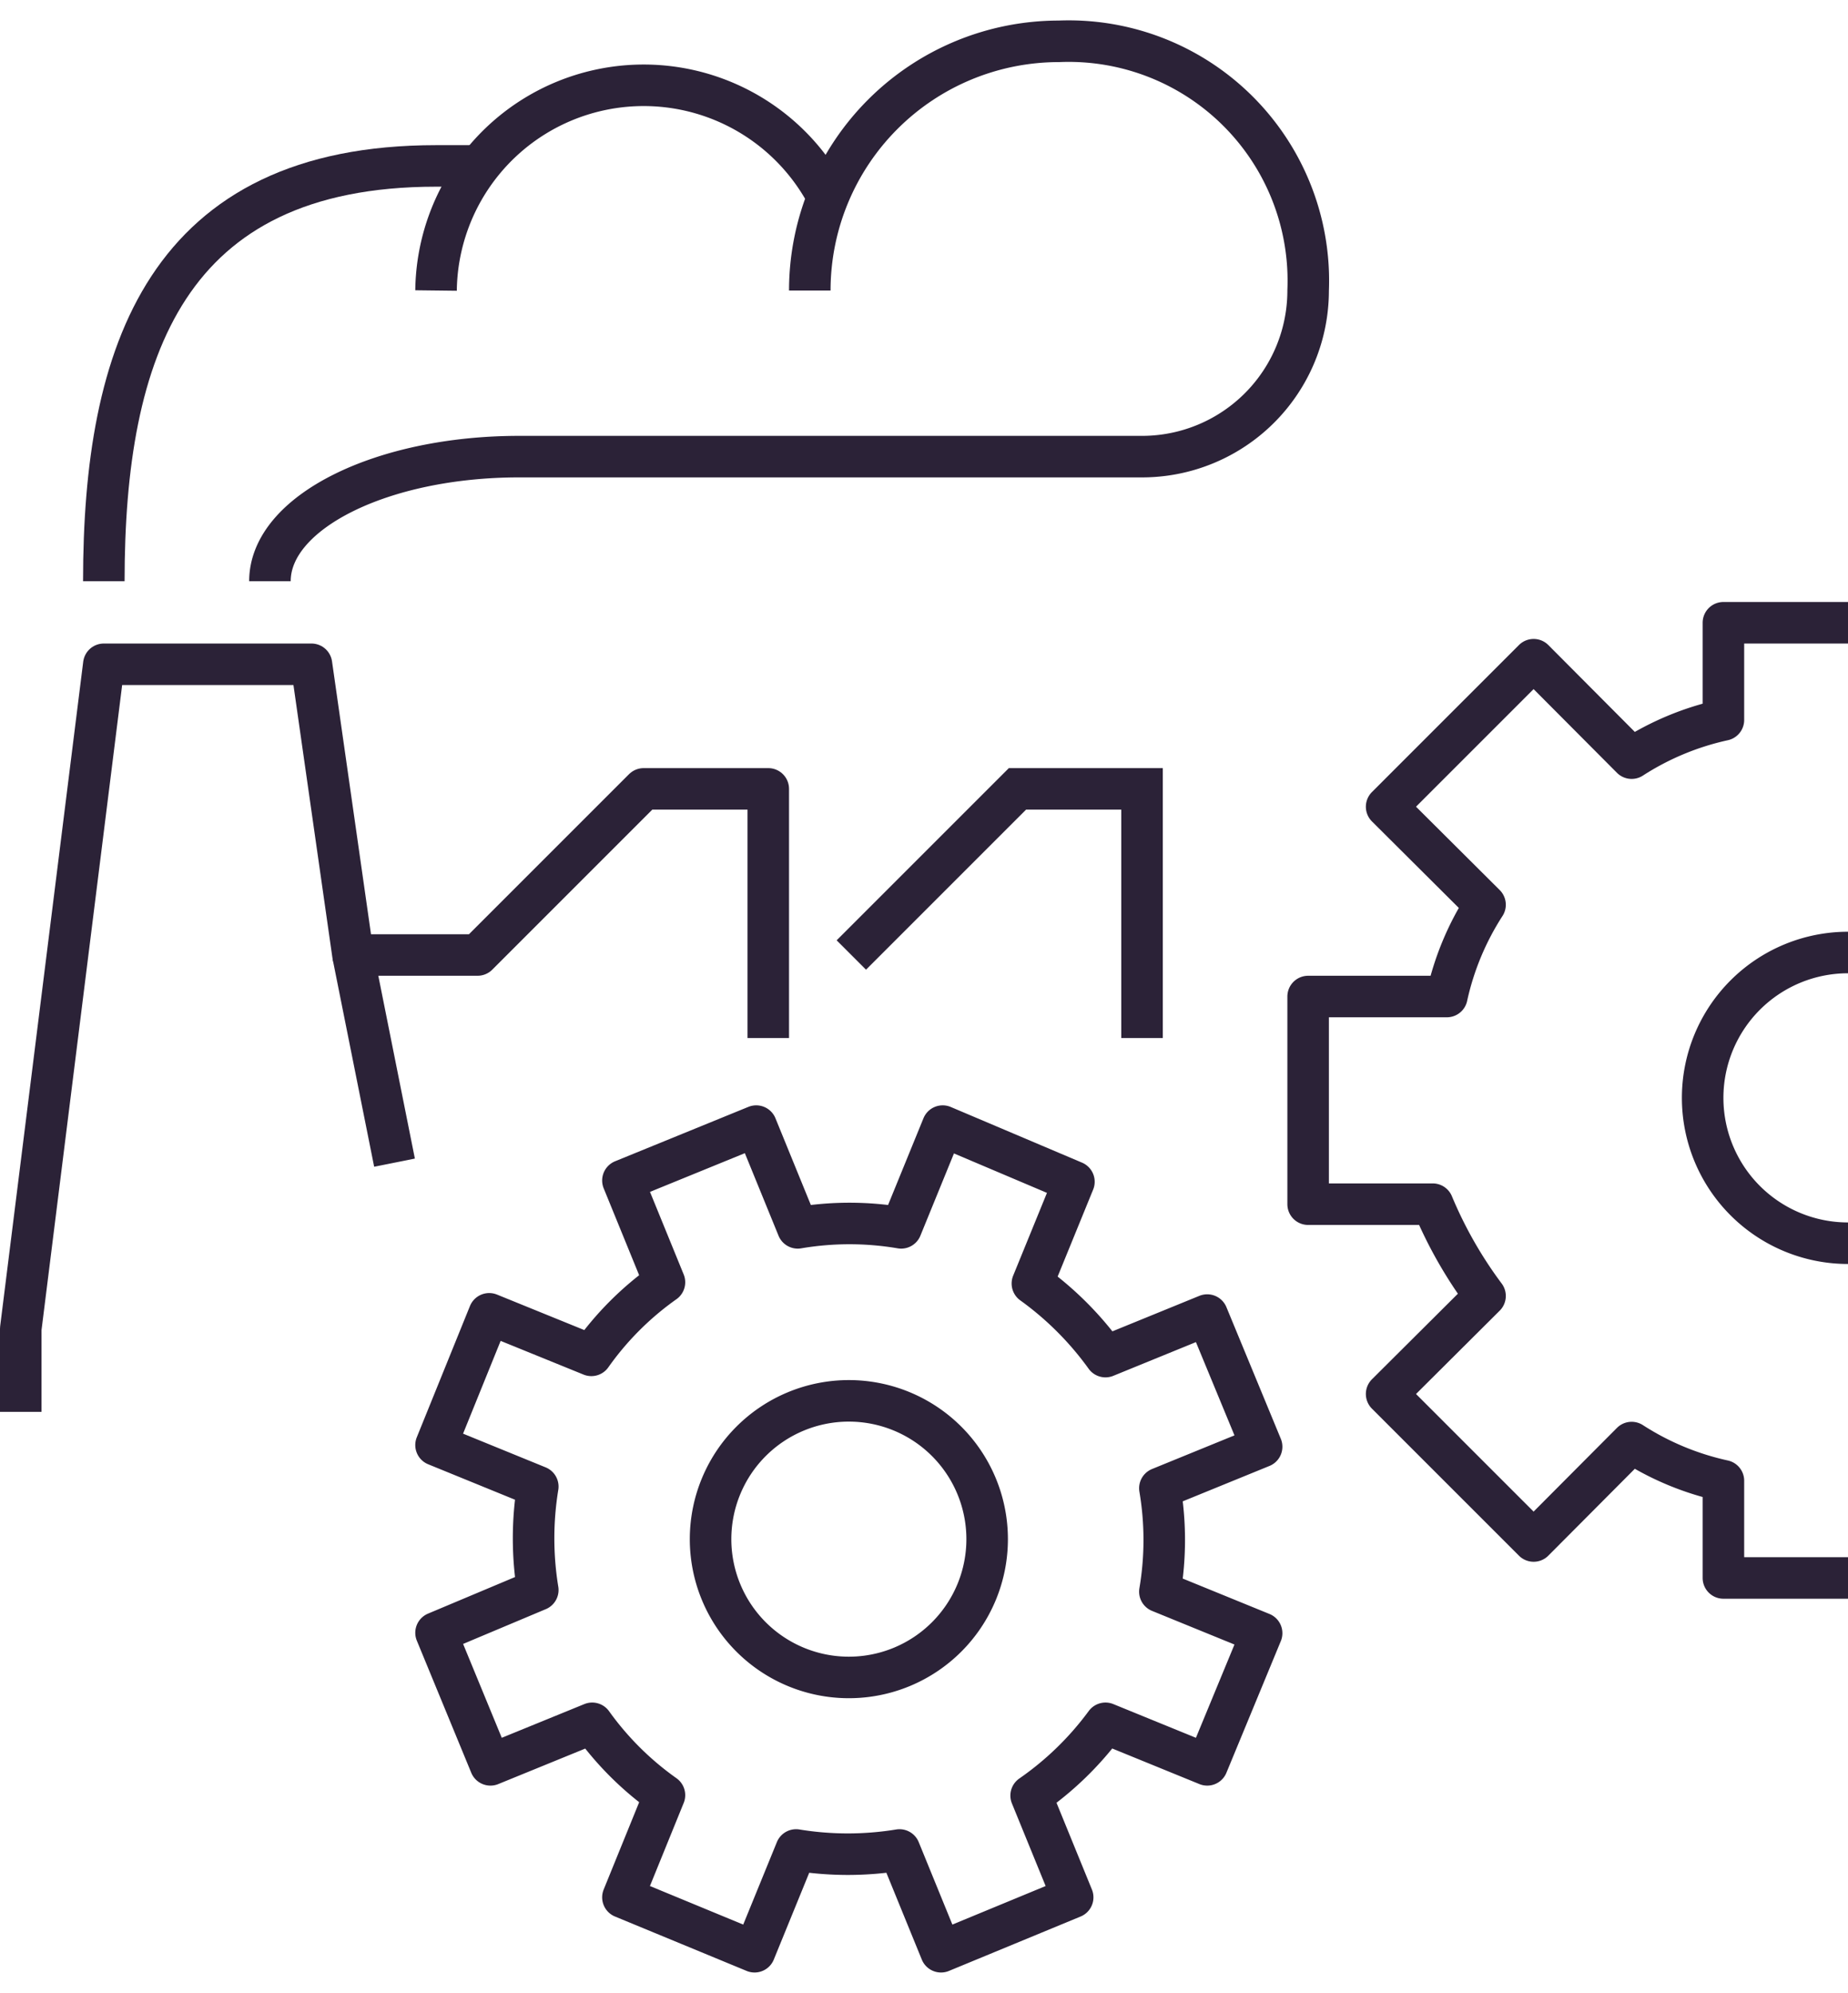
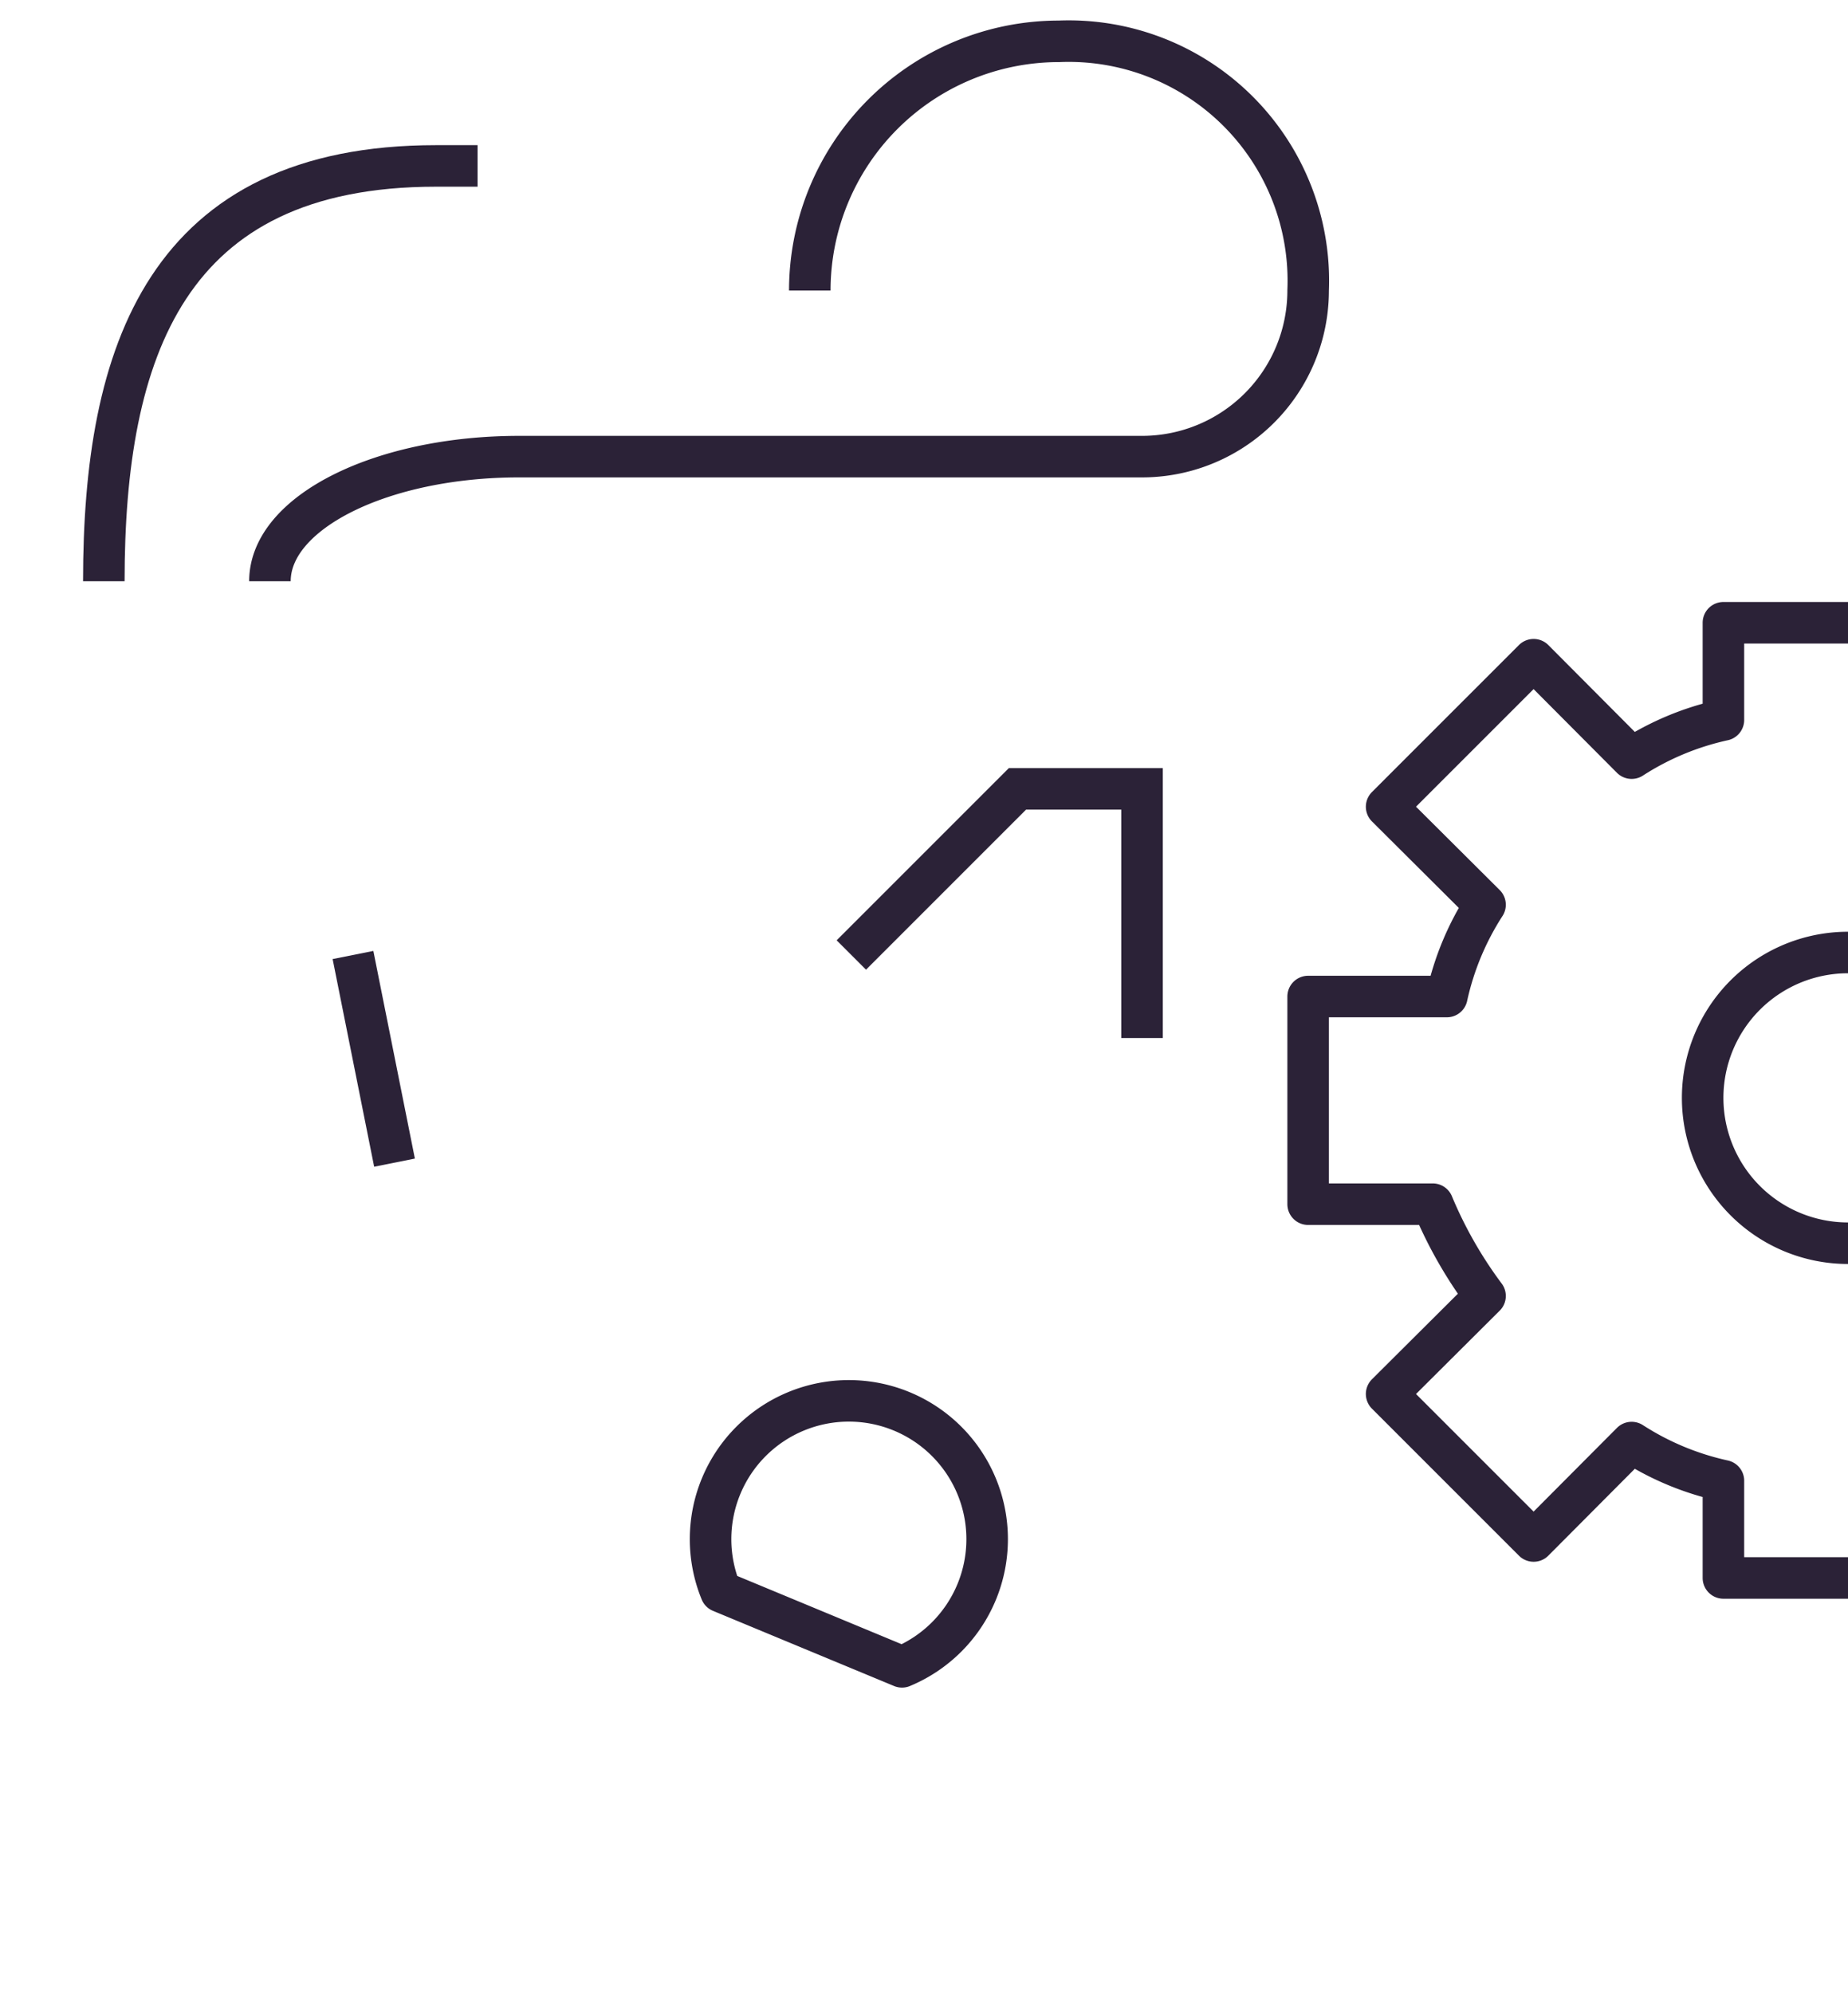
<svg xmlns="http://www.w3.org/2000/svg" width="51px" height="55px" id="b61a4743-fb6d-4b94-aa0b-018fc43311e7" data-name="Ebene 1" viewBox="0 0 44.5 47">
  <title>Icon-Anwendung-Industrie</title>
  <g>
-     <path d="M10.5,38.82,11.81,42l2.45-1A7.39,7.39,0,0,0,16,42.73l-1,2.46,3.17,1.31,1-2.45a7.7,7.7,0,0,0,2.49,0l1,2.45,3.17-1.31-1-2.45A7.58,7.58,0,0,0,26.62,41l2.45,1,1.31-3.17-2.45-1a7.43,7.43,0,0,0,0-2.49l2.45-1-1.31-3.17-2.45,1a7.74,7.74,0,0,0-1.76-1.76l1-2.45L22.7,26.62l-1,2.45a7.43,7.43,0,0,0-2.49,0l-1-2.45L15,27.93l1,2.45a7.35,7.35,0,0,0-1.76,1.76l-2.46-1L10.5,34.3l2.45,1a7.71,7.71,0,0,0,0,2.49Z" style="fill: none;stroke: #2b2237;stroke-linejoin: round" />
-     <path d="M17.36,37.83a3.33,3.33,0,1,1,4.36,1.81A3.33,3.33,0,0,1,17.36,37.83Z" style="fill: none;stroke: #2b2237;stroke-linejoin: round" />
+     <path d="M17.36,37.83a3.33,3.33,0,1,1,4.36,1.81Z" style="fill: none;stroke: #2b2237;stroke-linejoin: round" />
    <path d="M44.5,14.5h-3v2.34a6.72,6.72,0,0,0-2.21.92l-2.36-2.37-3.54,3.54,2.37,2.36a6.72,6.72,0,0,0-.92,2.21H31.5v5h3a10.33,10.33,0,0,0,1.26,2.21l-2.37,2.36,3.54,3.54,2.36-2.37a6.72,6.72,0,0,0,2.21.92V37.5h3" style="fill: none;stroke: #2b2237;stroke-linejoin: round" />
    <path d="M44.5,29.44a3.5,3.5,0,0,1,0-7" style="fill: none;stroke: #2b2237;stroke-linejoin: round" />
    <polyline points="20.5 22.5 24.5 18.5 27.5 18.5 27.5 24.5" style="fill: none;stroke: #2b2237;stroke-miterlimit: 10" />
    <path d="M2.5,13.5c0-5.52,1.5-10,8-10h1" style="fill: none;stroke: #2b2237;stroke-linejoin: round" />
-     <path d="M10.5,6.5A5,5,0,0,1,20,4.38" style="fill: none;stroke: #2b2237;stroke-linejoin: round" />
    <path d="M6.5,13.5c0-1.66,2.69-3,6-3h15a4,4,0,0,0,4-4,5.77,5.77,0,0,0-6-6,6,6,0,0,0-6,6" style="fill: none;stroke: #2b2237;stroke-linejoin: round" />
-     <polyline points="18.5 24.5 18.5 18.5 15.5 18.5 11.5 22.5 8.5 22.5 7.5 15.5 2.5 15.5 0.5 31.5 0.5 33.5" style="fill: none;stroke: #2b2237;stroke-linejoin: round" />
    <line x1="9.5" y1="27.5" x2="8.5" y2="22.5" style="fill: none;stroke: #2b2237;stroke-linejoin: round" />
  </g>
</svg>